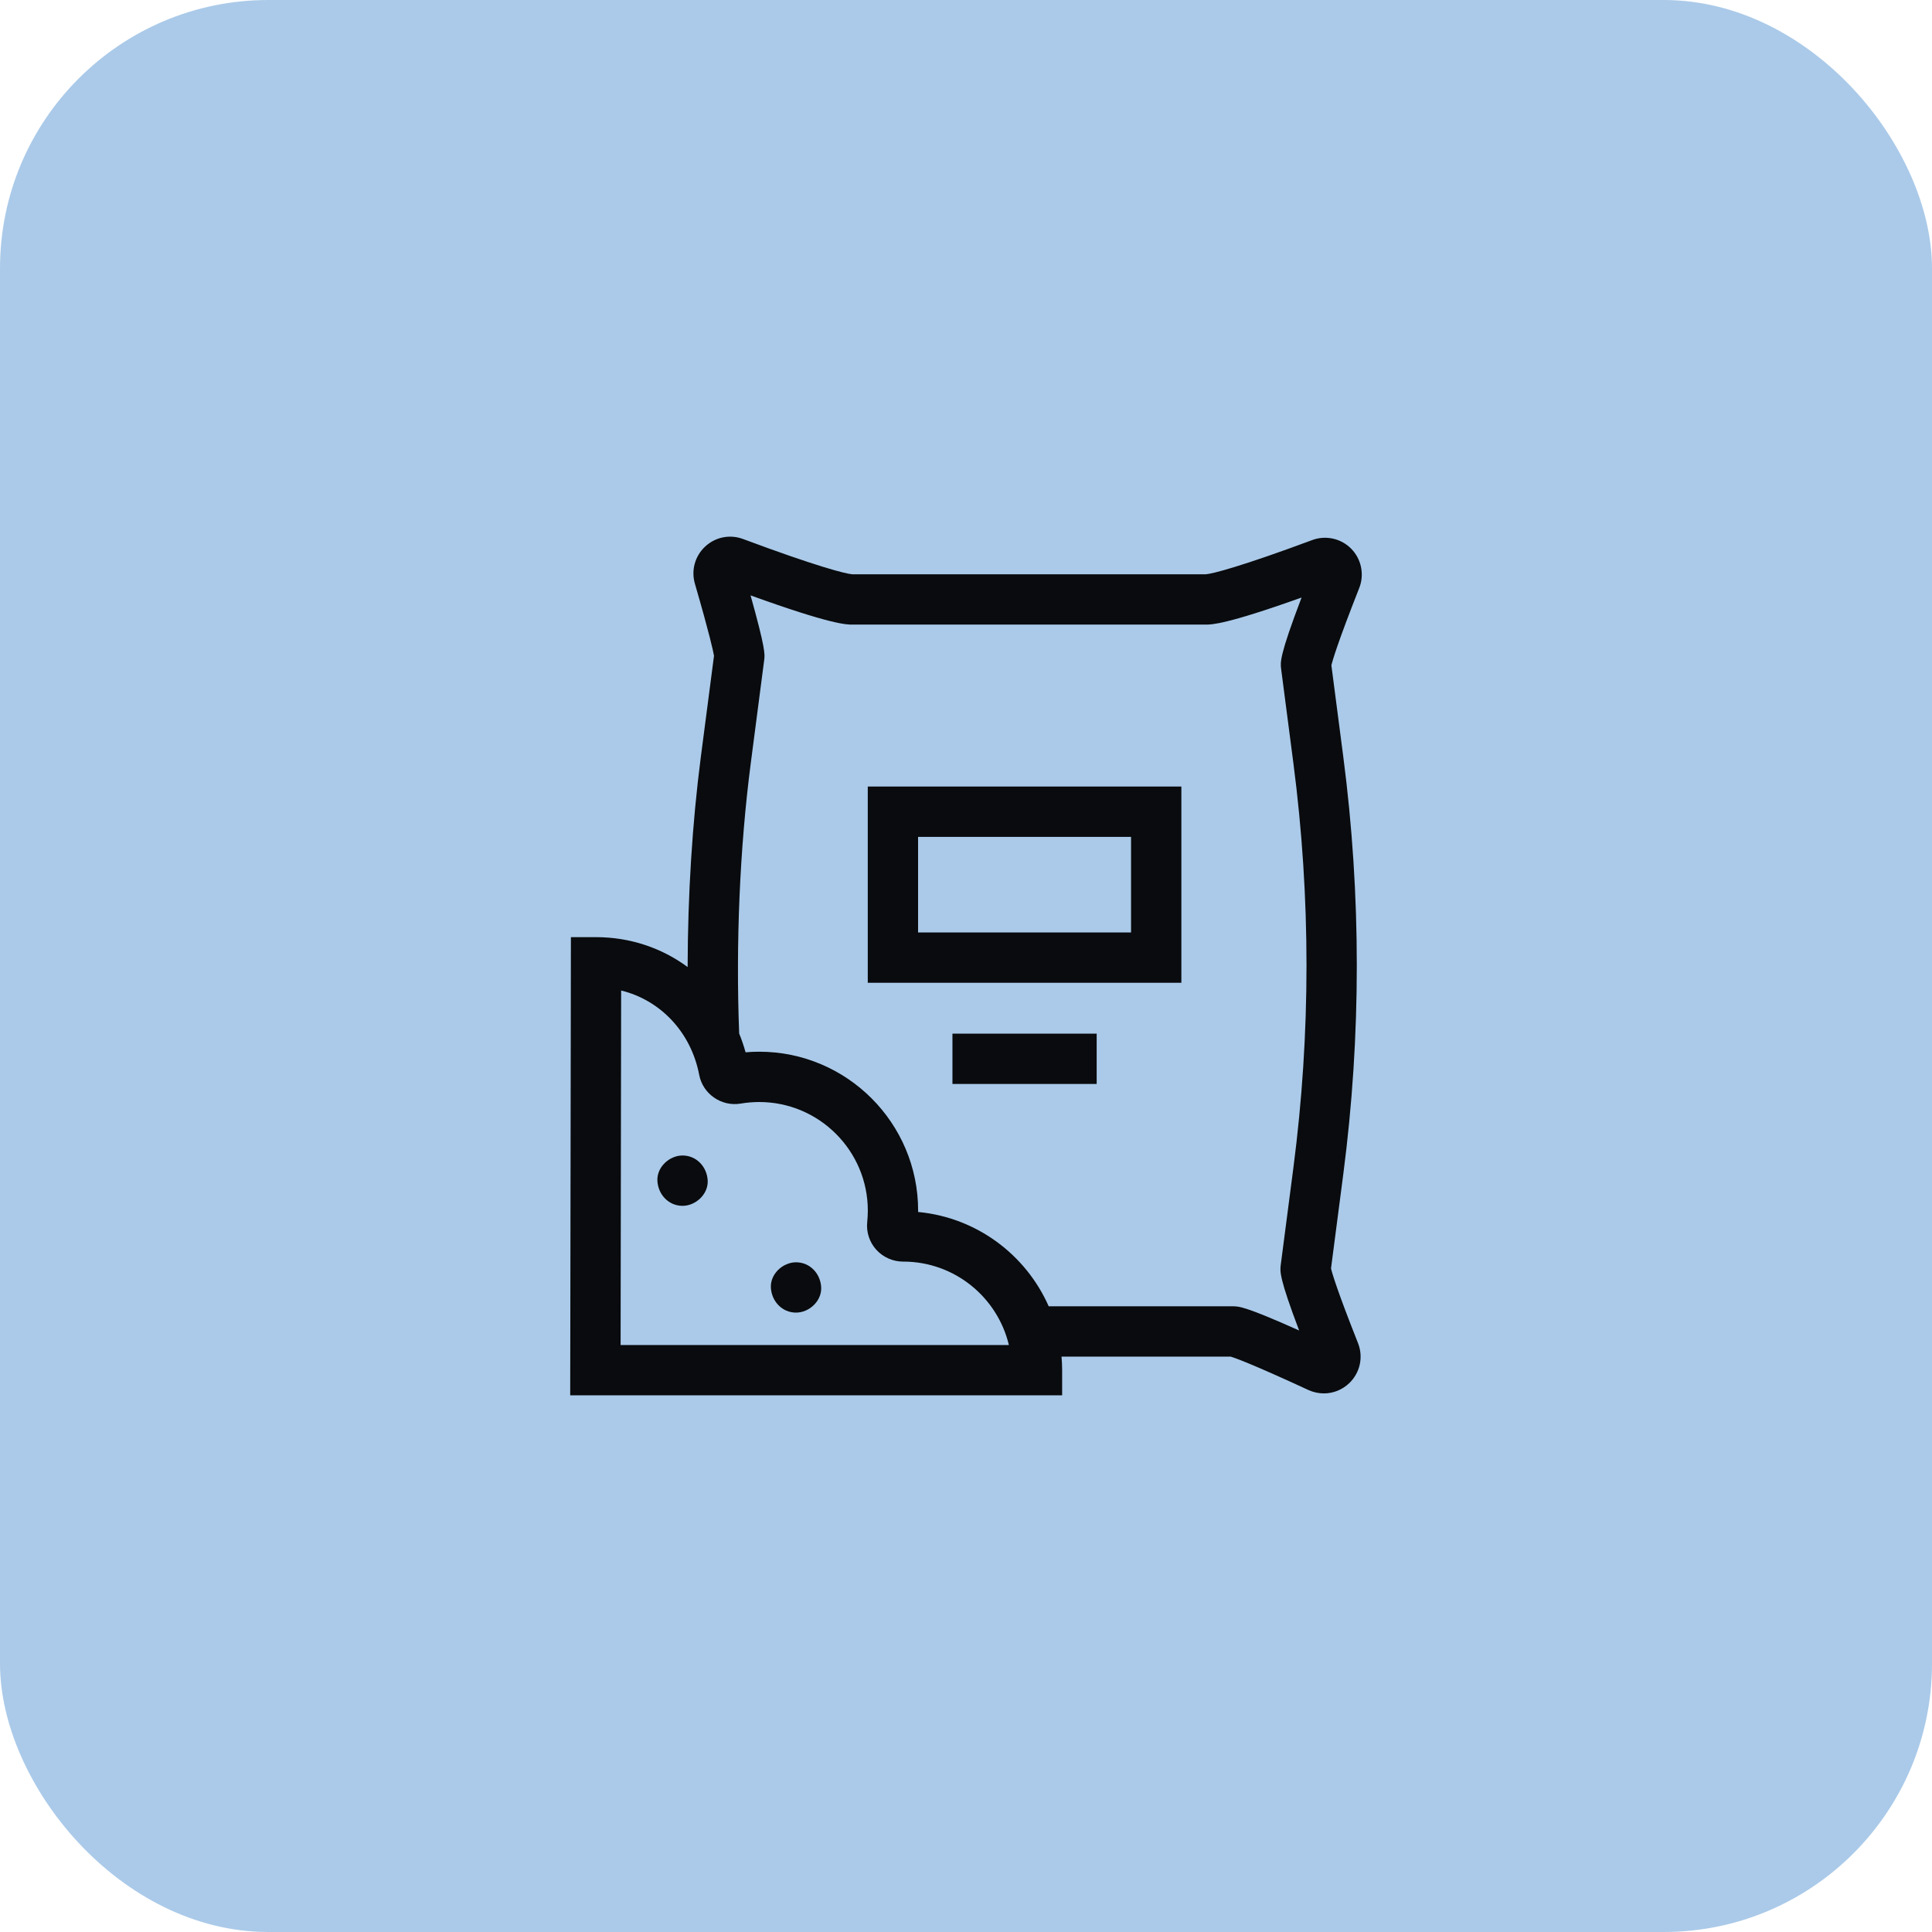
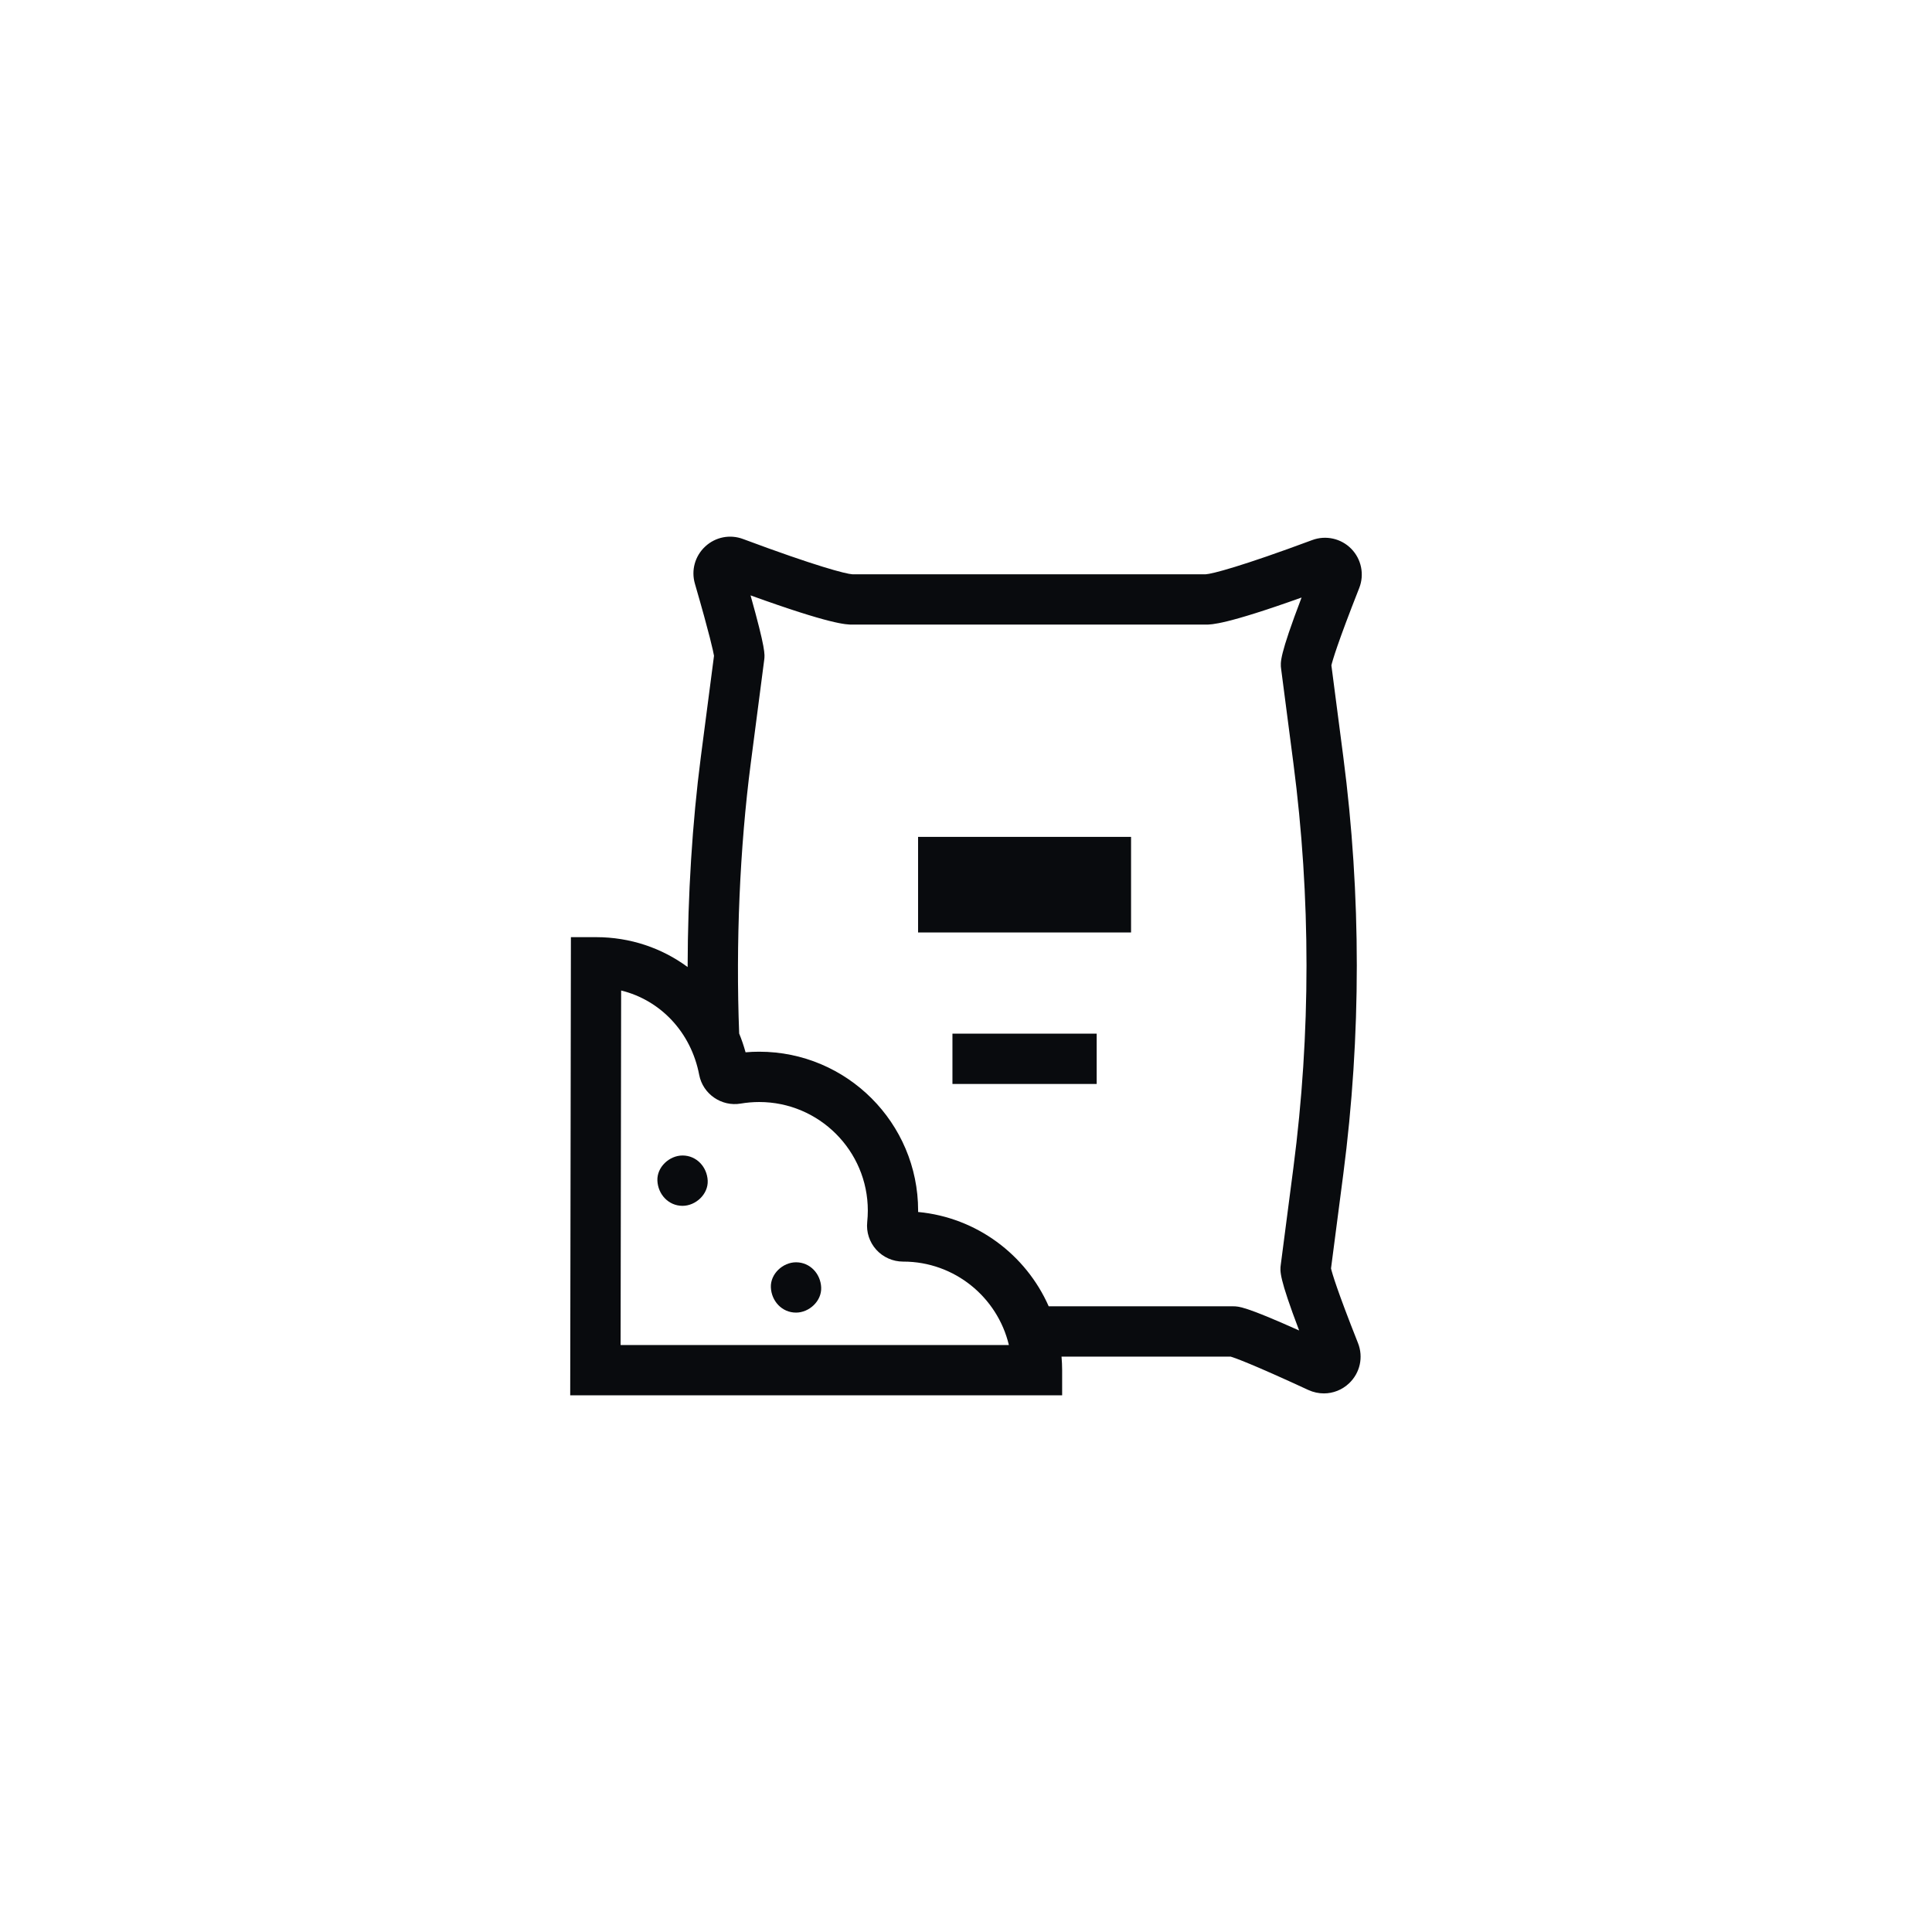
<svg xmlns="http://www.w3.org/2000/svg" width="72" height="72" viewBox="0 0 72 72" fill="none">
-   <rect width="72" height="72" rx="10" fill="#ABCAE9" />
  <path d="M49.603 47.271L50.061 43.752C50.732 38.595 50.732 33.365 50.061 28.208L49.617 24.795C49.659 24.618 49.844 23.968 50.654 21.915C50.853 21.412 50.736 20.838 50.358 20.452C49.98 20.066 49.408 19.938 48.902 20.127C46.264 21.108 45.167 21.39 44.932 21.402H31.767C31.527 21.39 30.403 21.099 27.693 20.088C27.204 19.905 26.664 20.012 26.282 20.366C25.899 20.721 25.752 21.252 25.897 21.753C26.46 23.694 26.582 24.283 26.609 24.439L26.118 28.208C25.799 30.665 25.631 33.37 25.626 36.039C24.669 35.332 23.489 34.925 22.212 34.925H21.276L21.25 52H39.583V51.062C39.583 50.892 39.574 50.724 39.56 50.557H45.864C46.017 50.603 46.638 50.82 48.759 51.801C48.945 51.886 49.142 51.928 49.337 51.928C49.679 51.928 50.015 51.799 50.276 51.552C50.686 51.164 50.816 50.575 50.608 50.051C49.825 48.077 49.644 47.445 49.603 47.271ZM23.128 50.125L23.148 36.913C24.612 37.272 25.753 38.465 26.057 40.057C26.193 40.77 26.888 41.25 27.605 41.127C27.831 41.089 28.063 41.069 28.294 41.069C30.525 41.069 32.341 42.884 32.341 45.115C32.341 45.256 32.333 45.399 32.319 45.539C32.279 45.915 32.402 46.291 32.655 46.572C32.91 46.854 33.275 47.016 33.655 47.016H33.656H33.664C35.572 47.017 37.174 48.345 37.598 50.125L23.128 50.125ZM48.415 49.583C46.403 48.682 46.163 48.682 45.947 48.682H39.082C38.235 46.761 36.397 45.372 34.215 45.167C34.216 45.15 34.216 45.133 34.216 45.115C34.216 41.85 31.559 39.194 28.294 39.194C28.124 39.194 27.954 39.201 27.785 39.216C27.719 38.975 27.639 38.742 27.547 38.517C27.417 35.163 27.569 31.595 27.978 28.45L28.48 24.59C28.506 24.393 28.532 24.19 27.971 22.188C30.985 23.277 31.542 23.277 31.763 23.277H44.937C45.151 23.277 45.685 23.277 48.506 22.268C47.68 24.438 47.712 24.687 47.744 24.929L48.202 28.45C48.852 33.446 48.852 38.514 48.202 43.51L47.73 47.137C47.699 47.372 47.668 47.614 48.415 49.583Z" fill="#090B0E" />
-   <path d="M32.339 36.625H44.026V29.312H32.339V36.625ZM34.214 31.188H42.151V34.75H34.214V31.188Z" fill="#090B0E" />
+   <path d="M32.339 36.625H44.026H32.339V36.625ZM34.214 31.188H42.151V34.75H34.214V31.188Z" fill="#090B0E" />
  <path d="M29.666 47.042C29.175 47.042 28.706 47.473 28.728 47.979C28.751 48.487 29.14 48.917 29.666 48.917C30.156 48.917 30.626 48.486 30.603 47.979C30.581 47.471 30.191 47.042 29.666 47.042Z" fill="#090B0E" />
  <path d="M25.436 43.062C24.946 43.062 24.476 43.494 24.499 44C24.522 44.508 24.911 44.938 25.436 44.938C25.927 44.938 26.396 44.506 26.374 44C26.351 43.492 25.962 43.062 25.436 43.062Z" fill="#090B0E" />
  <path d="M35.495 38.521H40.87V40.396H35.495V38.521Z" fill="#090B0E" />
</svg>